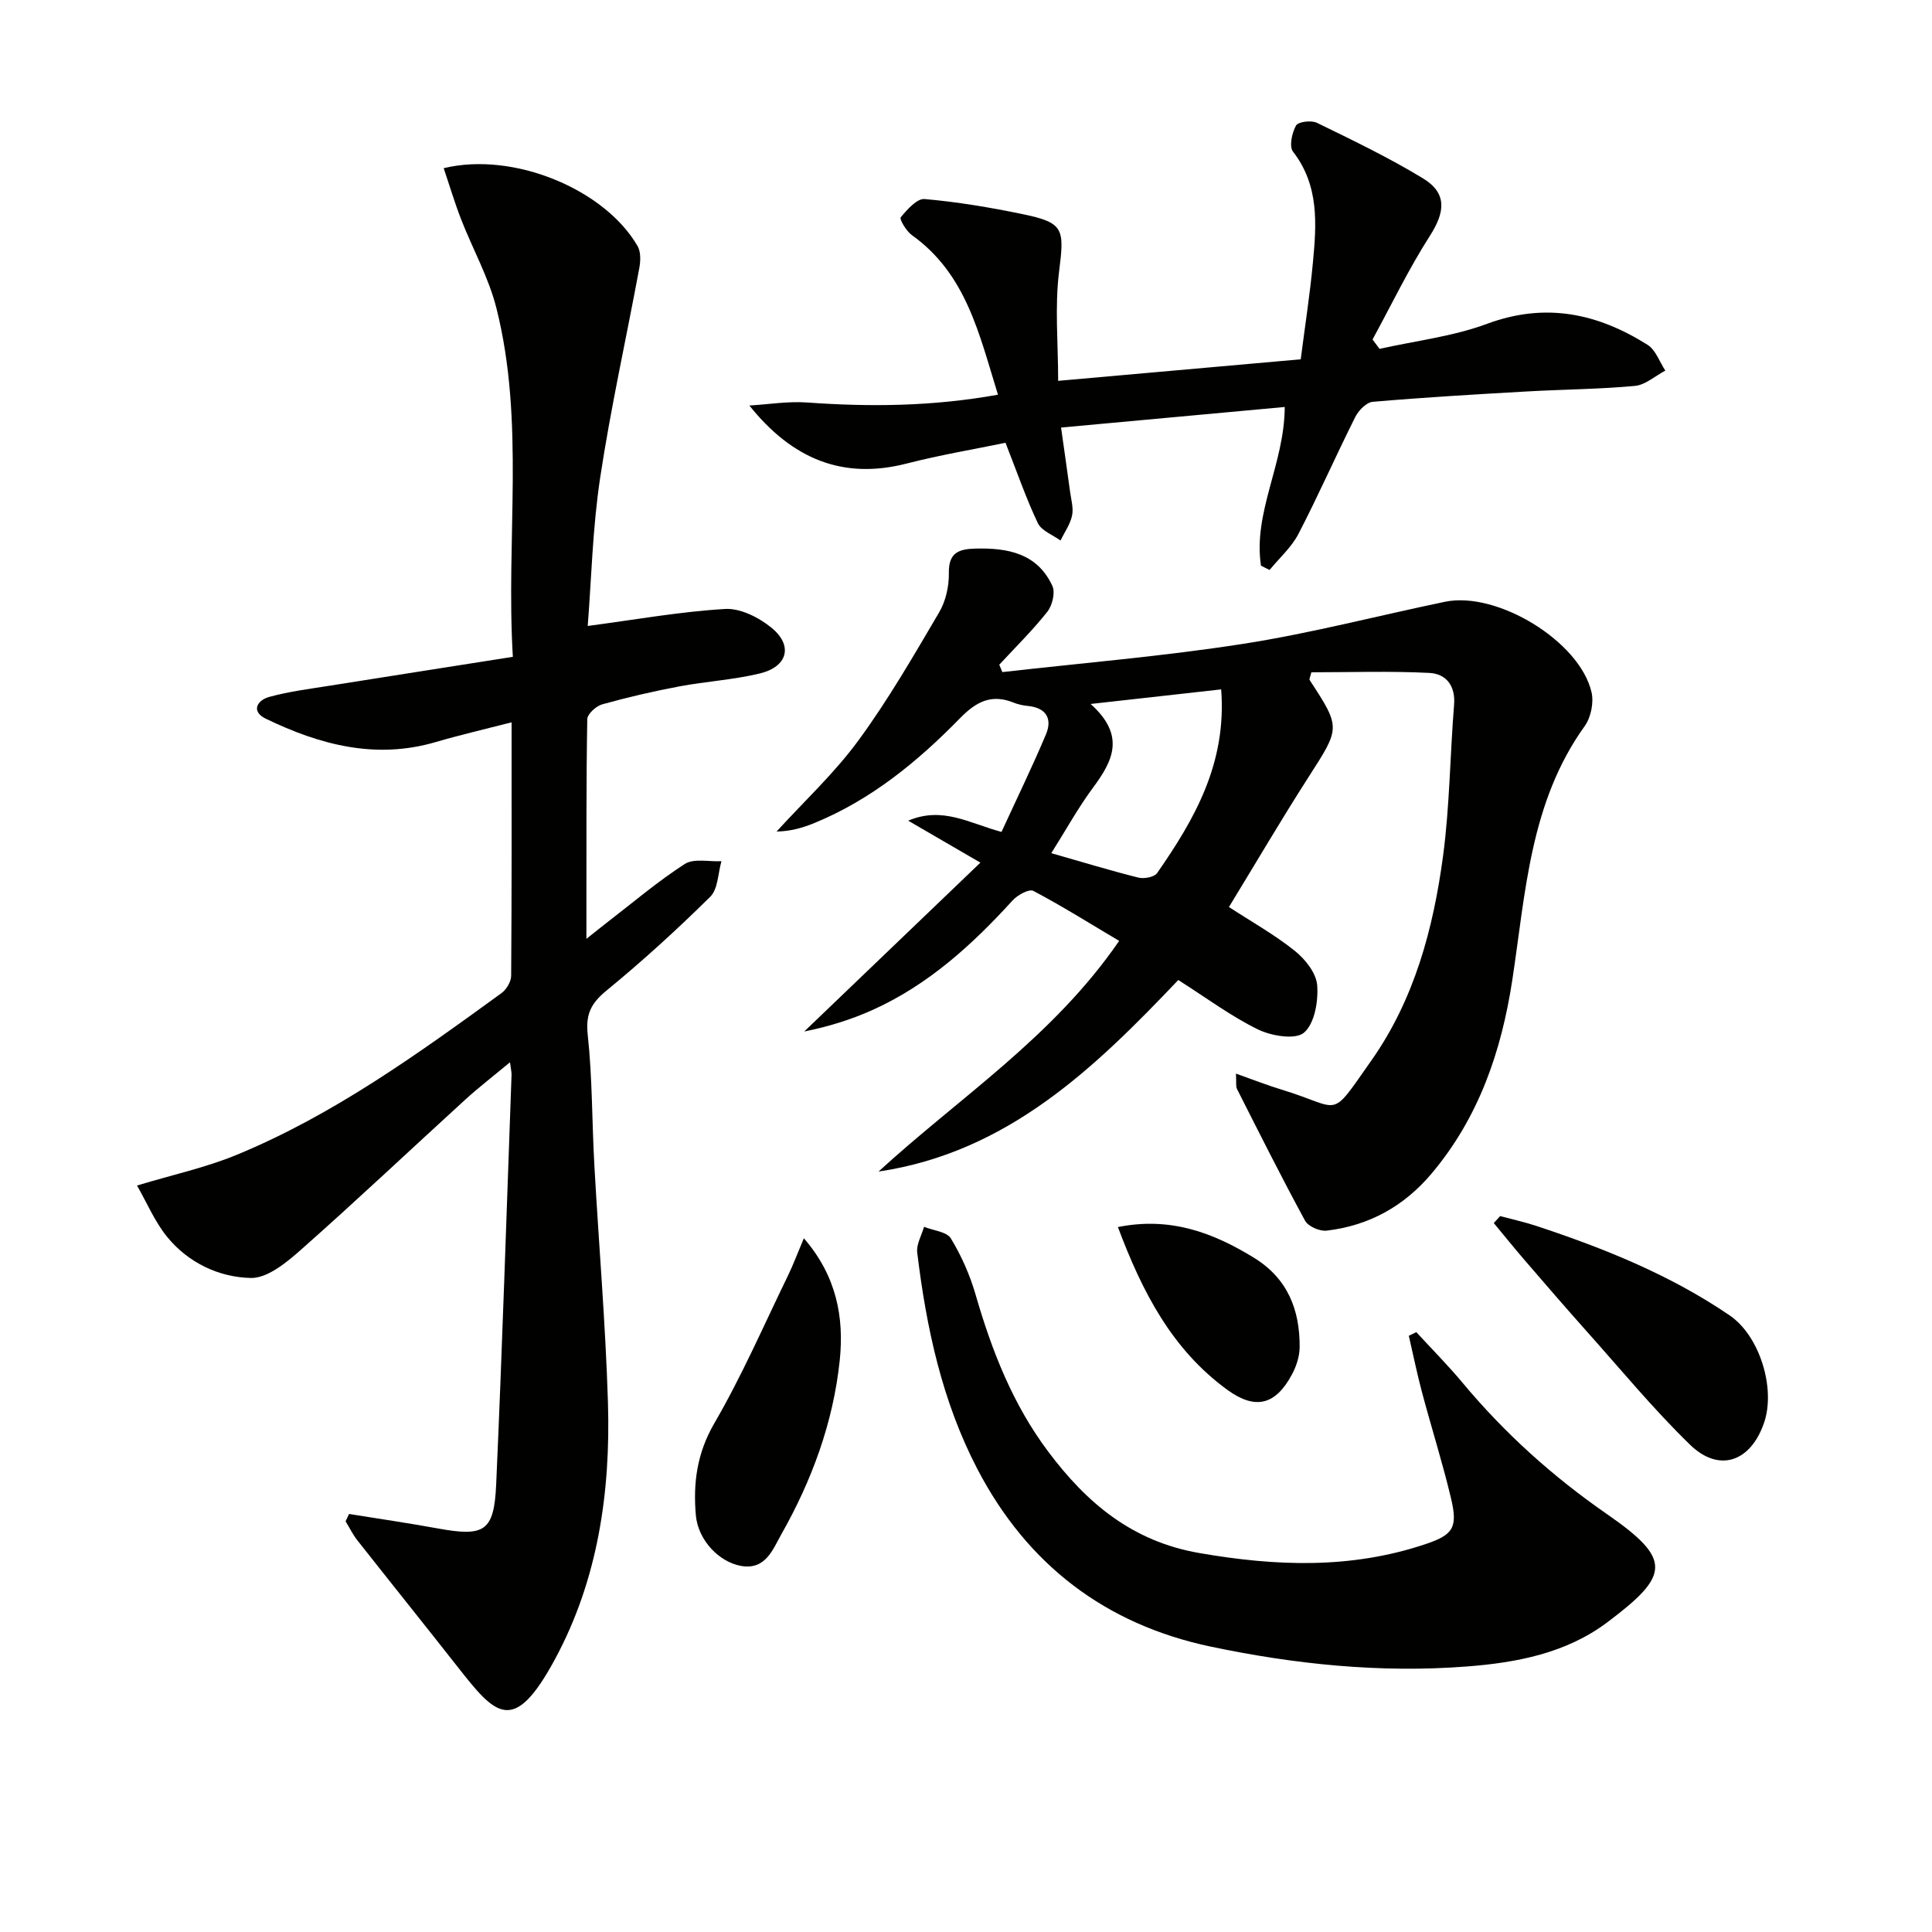
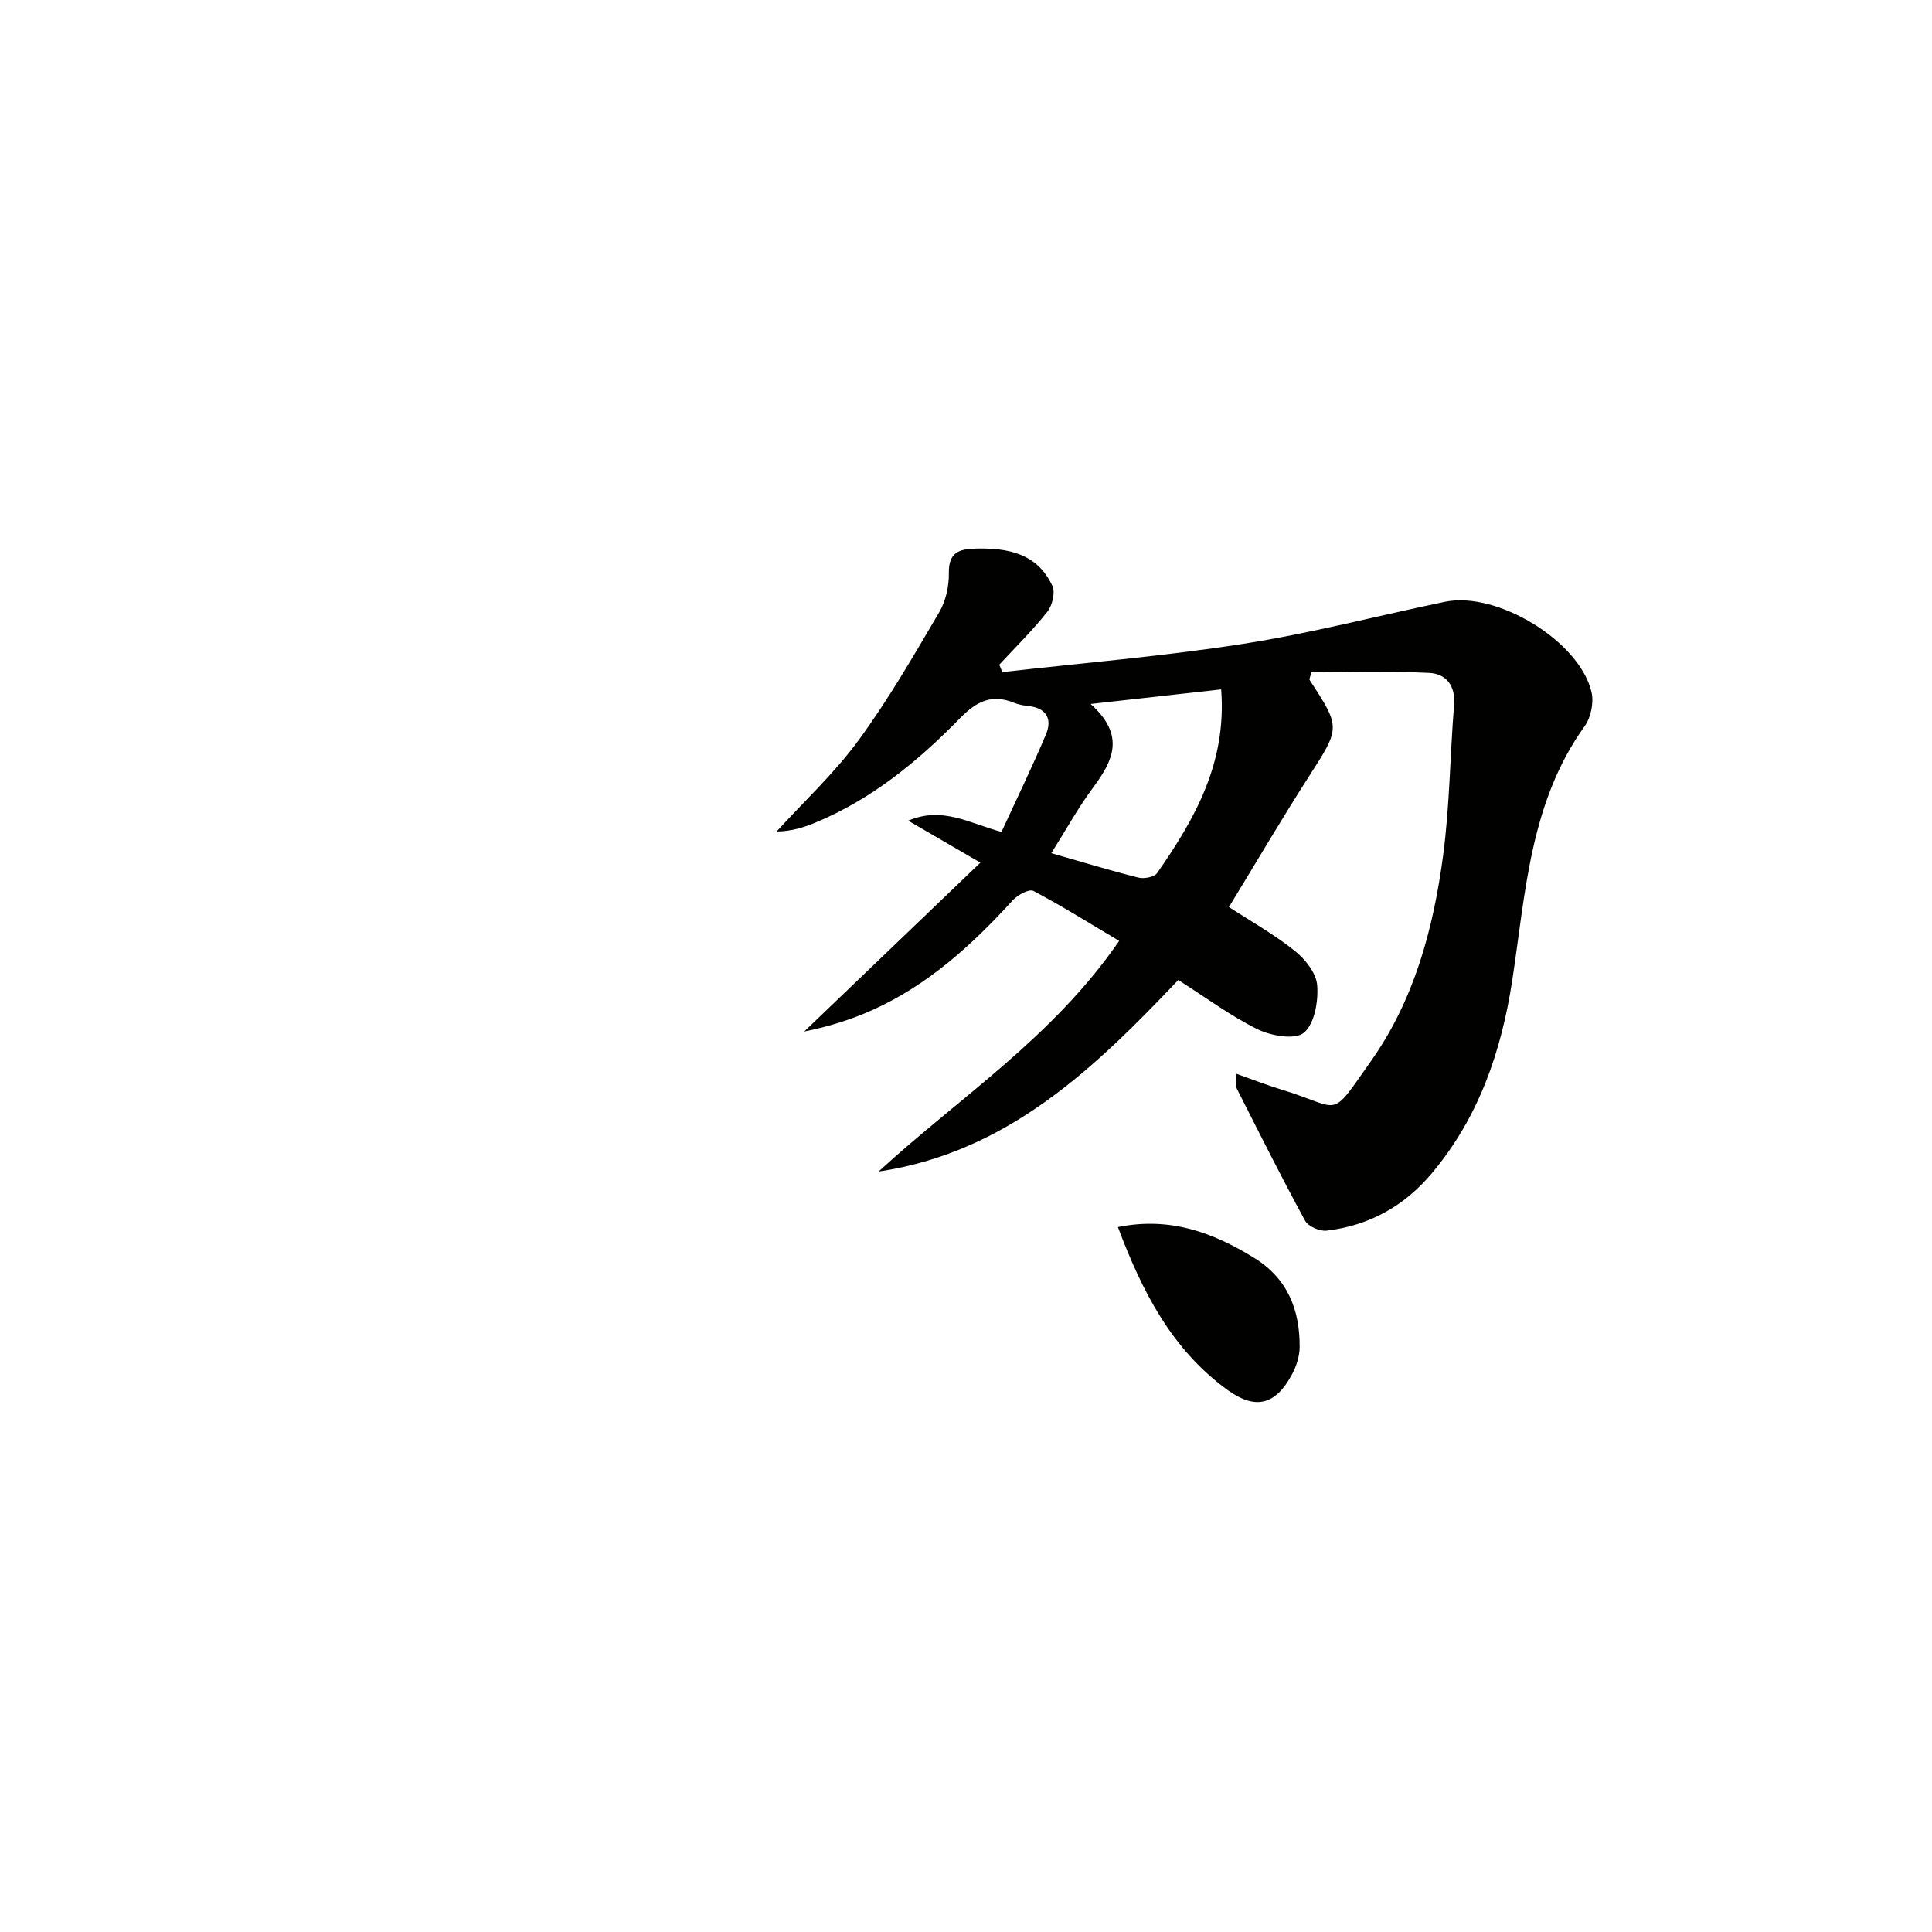
<svg xmlns="http://www.w3.org/2000/svg" enable-background="new 0 0 400 400" viewBox="0 0 400 400">
-   <path d="m106.18 135.99c-1.47-24.53 2.55-48.61-3.41-72.22-1.6-6.35-4.93-12.25-7.32-18.41-1.33-3.43-2.38-6.96-3.59-10.54 14.44-3.51 33.36 4.37 40.15 16.14.69 1.2.62 3.08.35 4.54-2.68 14.49-5.91 28.89-8.11 43.45-1.57 10.43-1.81 21.07-2.57 30.65 9.84-1.3 19.11-2.97 28.44-3.52 3.18-.19 7.07 1.79 9.67 3.94 4.45 3.68 3.26 8.02-2.46 9.41-5.45 1.32-11.14 1.64-16.67 2.68-5.37 1.01-10.72 2.25-15.99 3.72-1.26.35-3.06 2-3.08 3.08-.23 12.99-.16 25.99-.18 38.98v6.49c1.97-1.57 3.04-2.44 4.13-3.28 5.37-4.13 10.56-8.56 16.23-12.22 1.88-1.21 5.03-.44 7.6-.58-.73 2.5-.7 5.76-2.32 7.36-6.85 6.77-14 13.29-21.45 19.4-3.21 2.63-4.38 4.87-3.92 9.17.97 8.91.87 17.93 1.37 26.9.91 16.42 2.32 32.83 2.82 49.26.56 18.48-2.06 36.61-10.94 53.08-8.67 16.08-12.38 11.56-20.25 1.55-6.86-8.73-13.82-17.39-20.69-26.11-.95-1.21-1.63-2.62-2.44-3.94.24-.51.48-1.01.72-1.52 6.08.98 12.17 1.87 18.22 2.97 9.82 1.8 11.8.72 12.24-9.14 1.26-28.24 2.15-56.5 3.18-84.75.02-.49-.11-.98-.32-2.6-3.43 2.85-6.48 5.2-9.32 7.79-11.31 10.32-22.44 20.84-33.91 30.98-2.98 2.64-6.96 5.96-10.42 5.89-6.61-.14-12.99-3.15-17.37-8.55-2.52-3.11-4.13-6.97-6.2-10.59 7.51-2.27 14.32-3.74 20.65-6.36 20-8.26 37.43-20.85 54.8-33.47 1.02-.74 2-2.36 2.01-3.58.13-17.13.09-34.27.09-52.49-5.64 1.45-10.71 2.62-15.69 4.08-12.47 3.66-24.02.57-35.18-4.82-3.17-1.53-1.8-3.84.69-4.52 4.13-1.14 8.44-1.67 12.69-2.35 12.42-1.98 24.83-3.91 37.75-5.95z" fill="#010100" />
  <path d="m207.52 139.15c16.61-1.89 33.3-3.27 49.81-5.84 14.06-2.19 27.89-5.82 41.84-8.72 10.78-2.24 27.9 8.17 30.34 18.73.5 2.15-.13 5.22-1.42 7.02-11.34 15.77-12.22 34.45-14.99 52.6-2.25 14.72-6.92 28.39-16.66 39.98-5.72 6.81-12.99 10.84-21.77 11.87-1.43.17-3.81-.86-4.46-2.04-4.9-9-9.48-18.16-14.11-27.3-.27-.54-.1-1.29-.21-3.17 3.5 1.24 6.45 2.4 9.47 3.32 12.66 3.84 9.71 6.53 18.55-6.01 8.93-12.68 12.84-27.31 14.86-42.37 1.38-10.35 1.44-20.87 2.28-31.29.33-4.01-1.69-6.44-5.13-6.61-8.18-.41-16.4-.13-24.42-.13-.24 1.01-.47 1.41-.36 1.59 6.49 9.94 6.36 9.85-.2 20.07-5.65 8.8-10.94 17.84-16.5 26.94 4.65 3.03 9.42 5.7 13.63 9.07 2.16 1.72 4.45 4.61 4.64 7.13.25 3.31-.53 7.93-2.73 9.81-1.77 1.52-6.74.69-9.52-.66-5.62-2.75-10.73-6.57-16.51-10.24-17.17 18.06-35.23 35.67-62.06 39.66 16.69-15.32 36.1-27.78 49.82-47.76-6.1-3.62-11.81-7.21-17.77-10.35-.87-.46-3.27.85-4.29 1.97-8.36 9.19-17.44 17.45-28.88 22.63-4.5 2.04-9.25 3.51-14.26 4.51 11.97-11.48 23.94-22.95 36.47-34.96-5.49-3.19-9.85-5.72-14.95-8.69 7.14-3.01 12.6.52 19.32 2.33 3.09-6.73 6.34-13.39 9.21-20.21 1.33-3.17.1-5.46-3.66-5.86-.98-.1-2-.28-2.91-.65-4.59-1.88-7.74-.39-11.2 3.15-8.74 8.95-18.39 16.89-30.16 21.72-2.39.98-4.88 1.72-7.85 1.77 5.7-6.25 11.97-12.07 16.94-18.85 6.17-8.41 11.42-17.52 16.72-26.53 1.37-2.32 2.05-5.4 2.01-8.12-.07-4.22 2-4.99 5.51-5.08 6.71-.17 12.8.98 15.92 7.72.64 1.37-.01 4.04-1.03 5.34-3.06 3.87-6.6 7.35-9.96 10.98.2.49.42 1.01.63 1.53zm45.31 3.58c-8.89.99-17.27 1.93-27.03 3.02 7.33 6.56 4.57 11.83.51 17.31-3.08 4.16-5.6 8.74-8.65 13.58 6.56 1.87 12.26 3.62 18.04 5.06 1.18.29 3.28-.1 3.87-.94 7.74-11.14 14.44-22.71 13.26-38.03z" fill="#010100" />
-   <path d="m261.07 117.11c-1.67-11.07 4.88-21.08 4.92-32.85-15.51 1.43-30.73 2.83-46.31 4.26.68 4.83 1.3 9.06 1.87 13.31.22 1.64.74 3.38.41 4.92-.39 1.81-1.56 3.45-2.4 5.16-1.61-1.18-3.94-2.02-4.69-3.61-2.41-5.06-4.24-10.39-6.69-16.63-6.35 1.32-13.48 2.51-20.46 4.3-13.21 3.39-23.69-.92-32.57-12.01 3.98-.24 7.98-.91 11.92-.63 12.98.93 25.87.84 39.55-1.61-3.88-12.47-6.52-24.97-17.84-33.05-1.14-.82-2.6-3.3-2.3-3.67 1.33-1.61 3.37-3.93 4.95-3.79 6.75.59 13.48 1.72 20.13 3.09 8.76 1.8 8.83 3.01 7.71 11.94-.91 7.29-.19 14.79-.19 22.61 16.97-1.51 33.29-2.96 50.22-4.46.85-6.64 1.9-13.34 2.53-20.09.75-7.95 1.3-15.89-4.12-22.9-.84-1.08-.23-3.9.62-5.41.44-.79 3.16-1.13 4.31-.57 7.44 3.63 14.93 7.22 21.99 11.52 5 3.04 4.58 6.95 1.43 11.86-4.41 6.88-7.97 14.3-11.89 21.49.48.65.97 1.29 1.45 1.94 7.44-1.67 15.18-2.56 22.27-5.19 12.11-4.49 22.89-2.16 33.23 4.36 1.68 1.06 2.47 3.52 3.67 5.33-2.1 1.1-4.13 2.97-6.31 3.17-7.44.69-14.95.72-22.42 1.15-10.62.6-21.24 1.23-31.84 2.14-1.32.11-2.95 1.79-3.63 3.15-4.02 8.02-7.63 16.24-11.76 24.2-1.44 2.77-3.95 4.99-5.97 7.46-.61-.28-1.2-.59-1.79-.89z" fill="#010100" />
-   <path d="m293.23 275.8c3.22 3.51 6.59 6.9 9.64 10.56 8.69 10.42 18.64 19.36 29.81 27.1 13.54 9.39 13.11 12.65.07 22.44-8.5 6.38-18.73 8.34-29.09 9.13-17.86 1.38-35.57-.45-53.01-4.12-21.77-4.59-37.97-16.95-48.29-36.75-7.32-14.05-10.57-29.28-12.46-44.83-.21-1.69.91-3.55 1.41-5.33 1.91.77 4.7 1 5.56 2.41 2.2 3.62 3.97 7.63 5.14 11.71 3.35 11.58 7.68 22.63 14.98 32.38 8 10.69 17.41 18.63 31.32 21.04 15.84 2.75 31.3 3.33 46.69-1.8 5.87-1.96 6.88-3.42 5.4-9.61-1.77-7.41-4.08-14.69-6.04-22.06-1.01-3.81-1.79-7.67-2.68-11.51.52-.26 1.03-.51 1.55-.76z" fill="#010100" />
-   <path d="m310.59 251.78c2.5.67 5.05 1.23 7.51 2.04 14.04 4.64 27.72 10.14 40.01 18.52 6.25 4.26 9.55 15.16 7.12 22.23-2.78 8.11-9.32 10.4-15.35 4.52-7.59-7.38-14.36-15.61-21.43-23.52-4.3-4.82-8.52-9.71-12.74-14.61-2.19-2.54-4.3-5.16-6.44-7.74.43-.47.87-.96 1.32-1.44z" fill="#010100" />
-   <path d="m166.43 256.37c6.78 7.81 8.35 16.41 7.43 25.27-1.34 12.84-5.77 24.87-12.12 36.07-1.73 3.05-3.22 7.39-8.3 6.5-4.55-.8-8.9-5.3-9.37-10.48-.59-6.64.22-12.86 3.82-19.05 5.72-9.84 10.28-20.36 15.27-30.62 1.08-2.22 1.94-4.55 3.27-7.69z" fill="#010100" />
  <path d="m231.45 254.05c10.77-2.17 19.64 1.11 28.16 6.35 6.98 4.29 9.51 10.76 9.47 18.49-.01 1.89-.67 3.95-1.58 5.65-3.42 6.41-7.62 7.4-13.38 3.22-11.49-8.36-17.64-20.3-22.67-33.71z" fill="#010100" />
</svg>